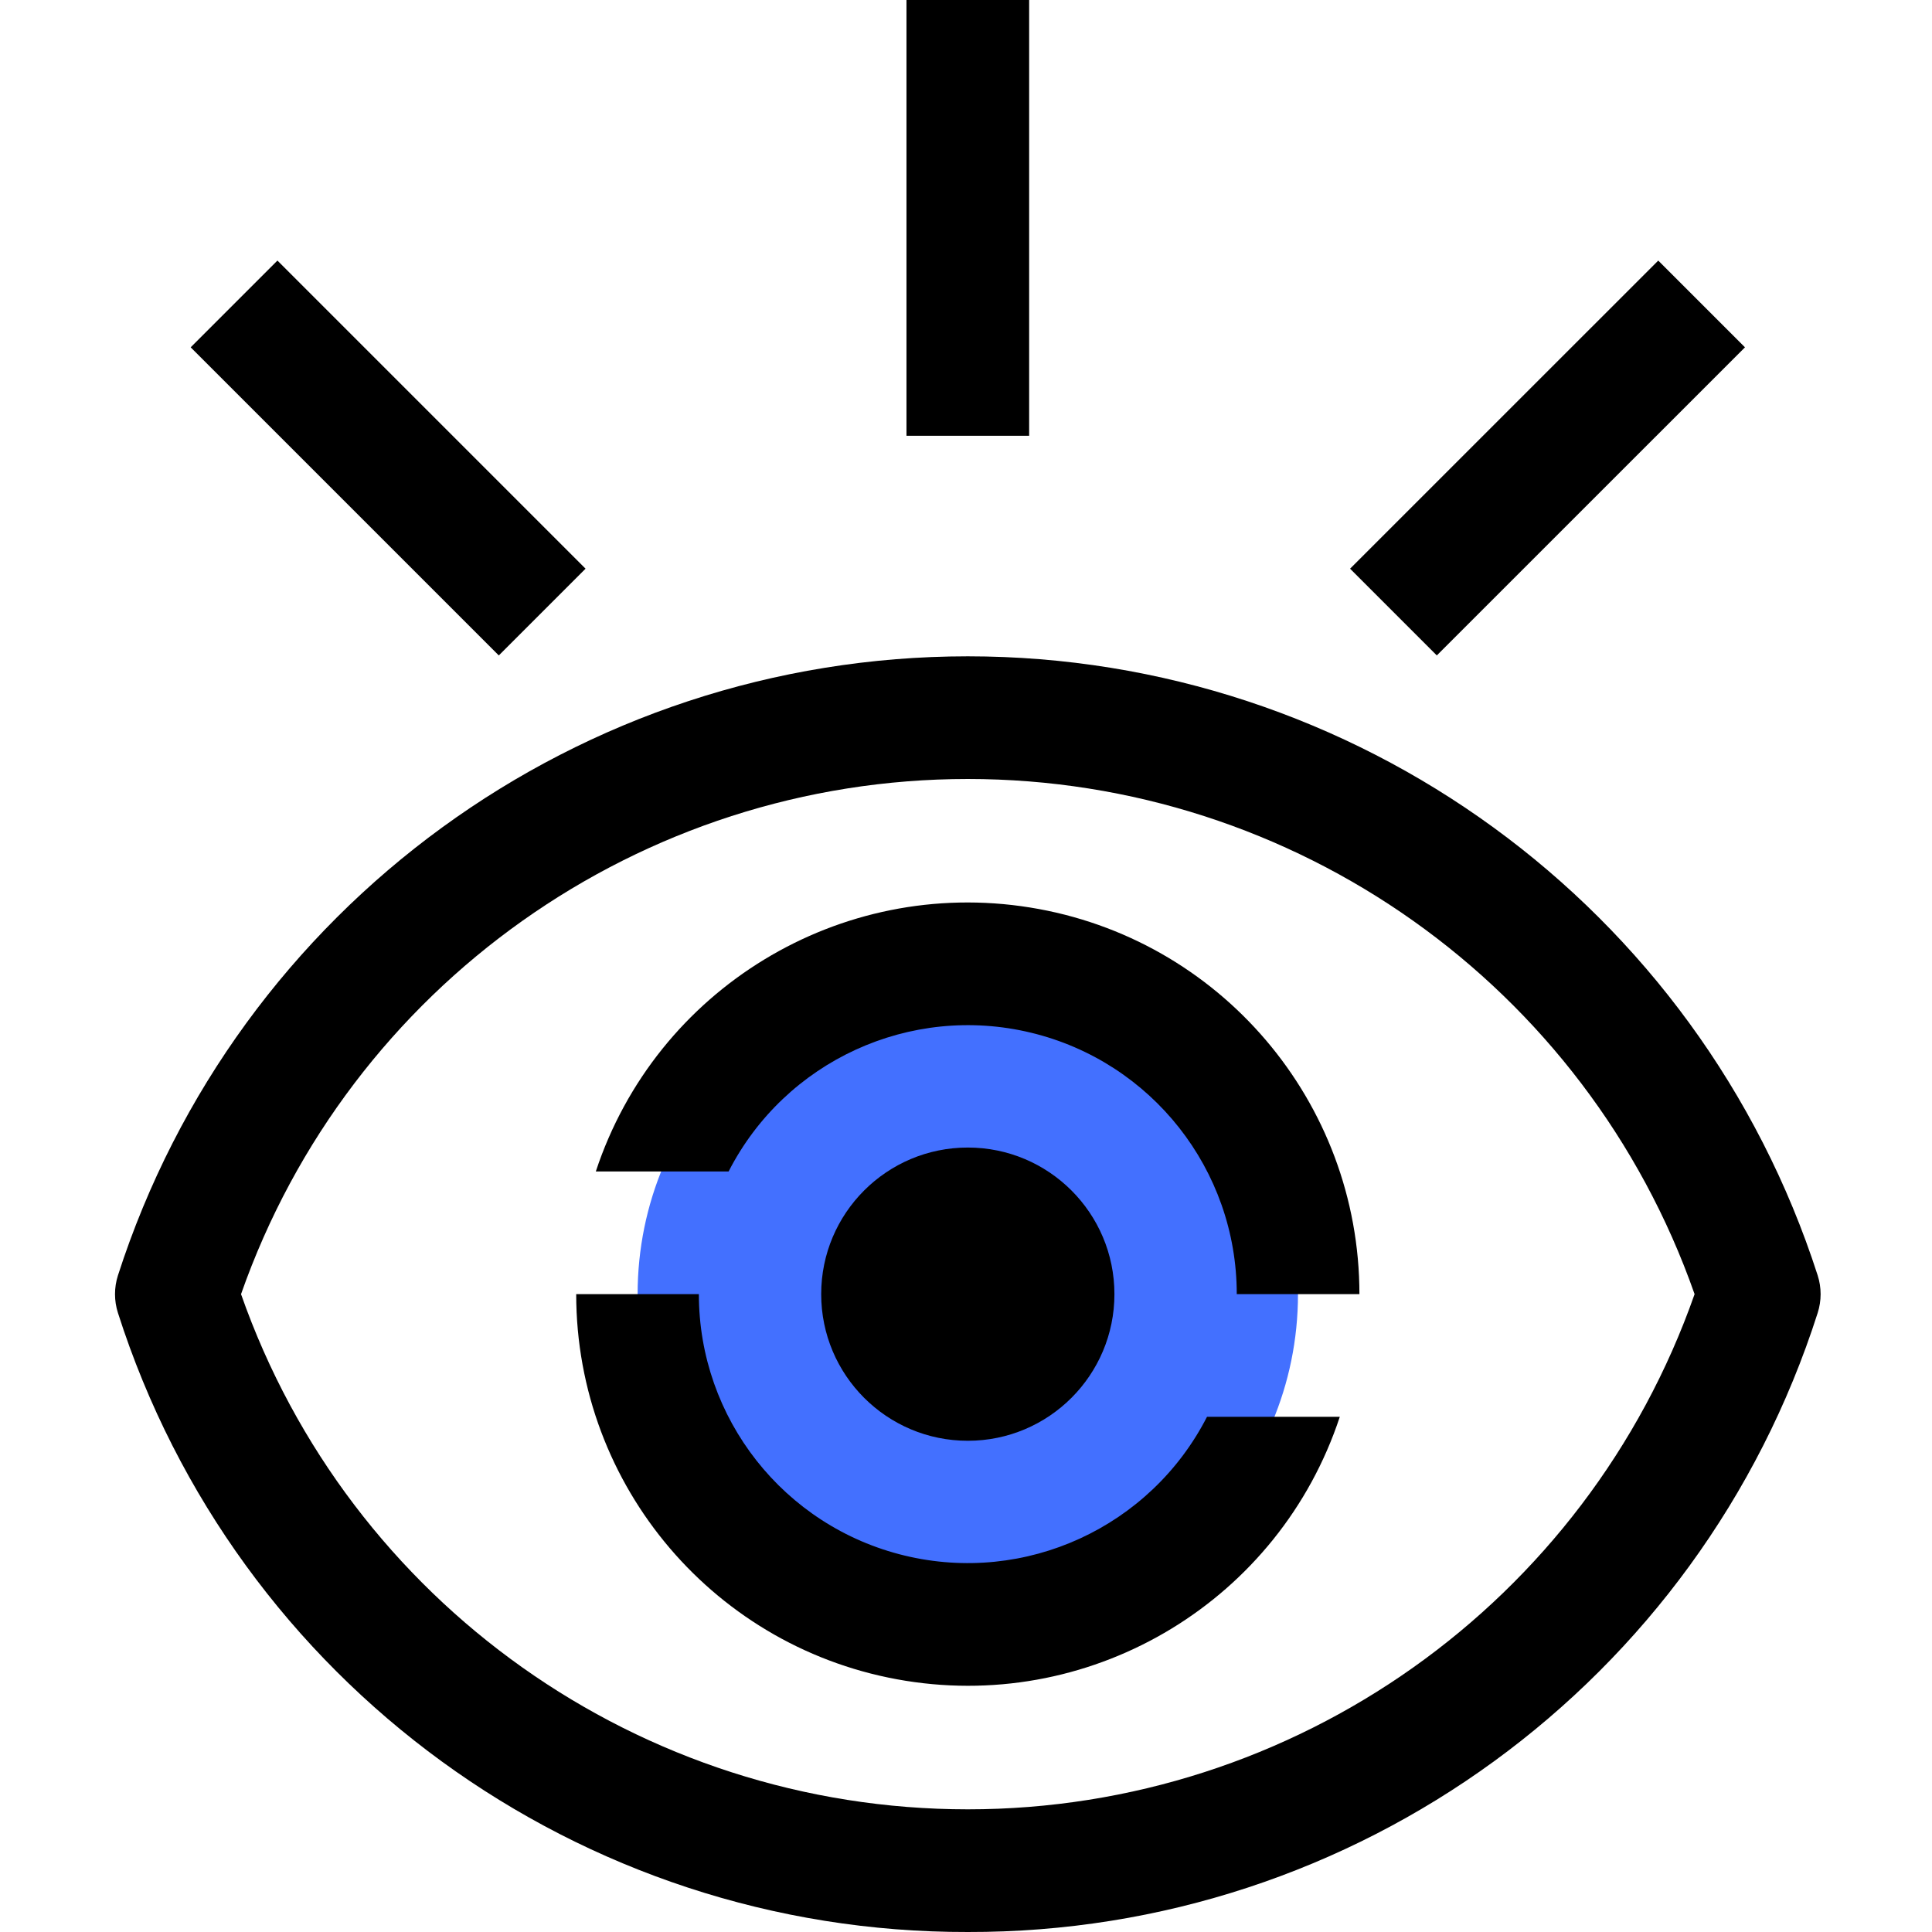
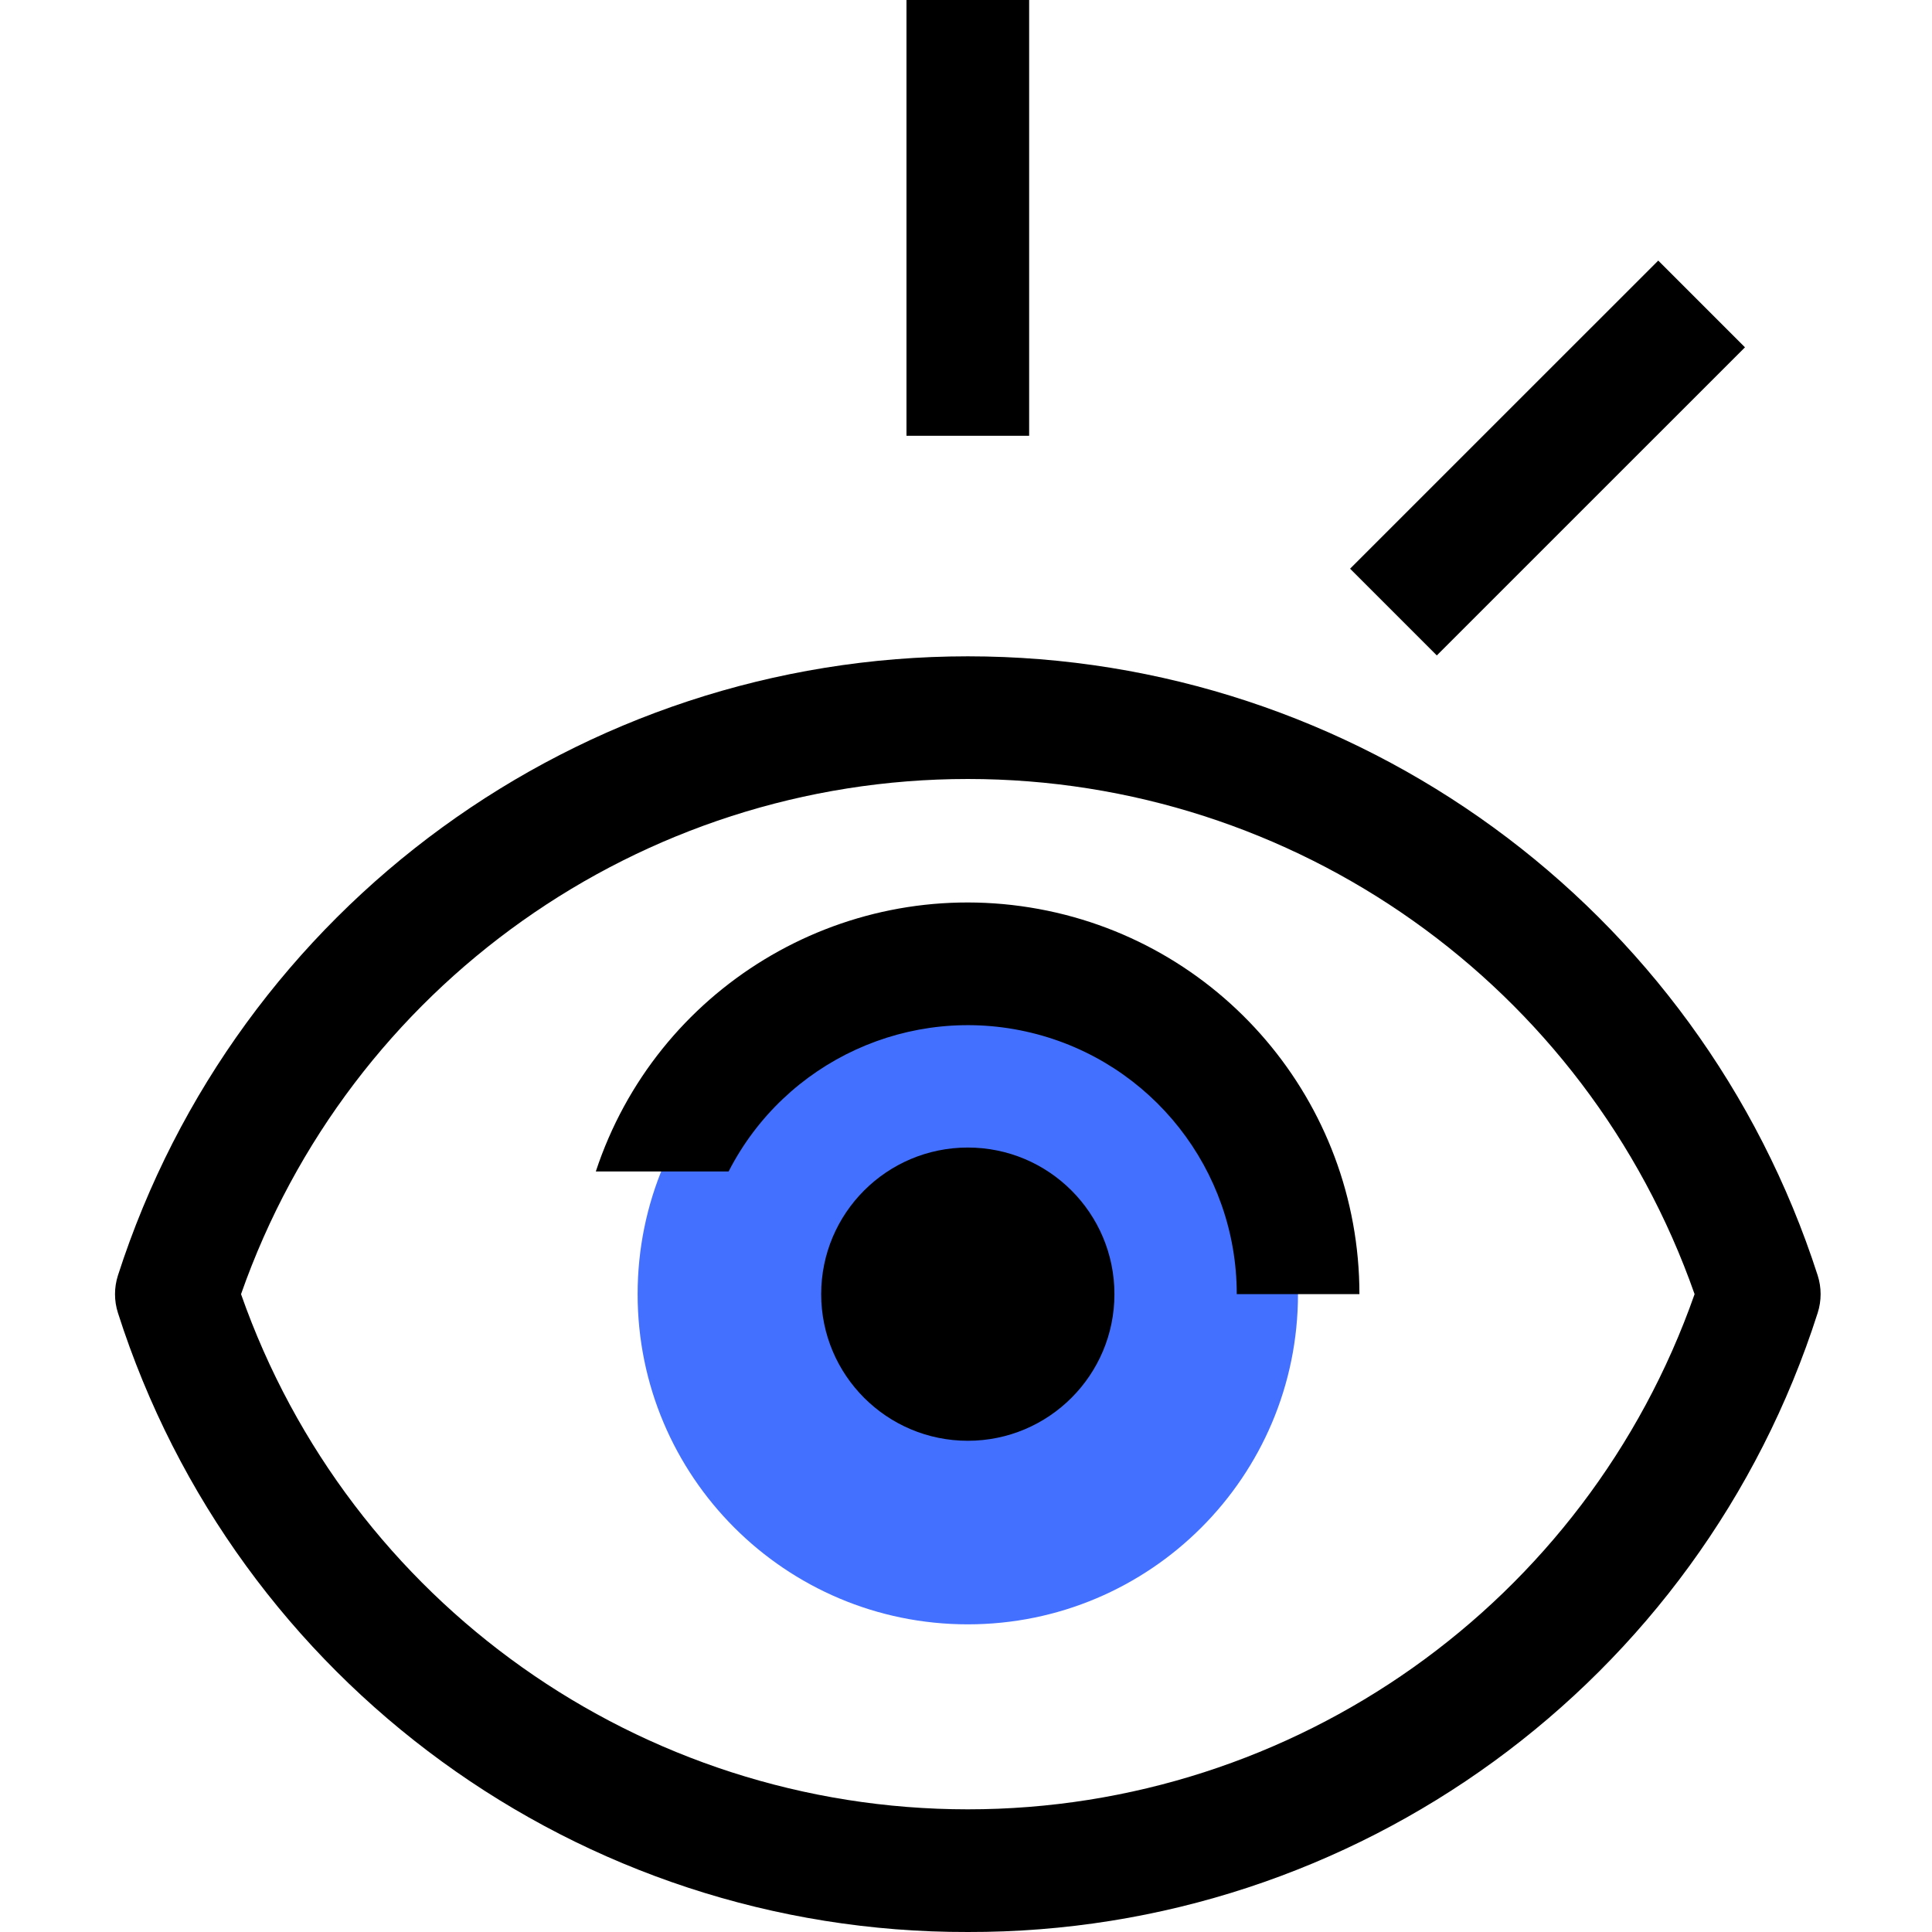
<svg xmlns="http://www.w3.org/2000/svg" height="504pt" viewBox="-30 0 504 504.001" width="504pt">
  <path d="m222.473 504c-101.203.242-190.898-65.098-221.703-161.496-1.023-3.184-1.023-6.609 0-9.797 31.012-96.246 120.582-161.492 221.703-161.492 101.117 0 190.688 65.246 221.703 161.492 1.023 3.188 1.023 6.613 0 9.797-30.809 96.398-120.504 161.738-221.703 161.496zm-189.594-166.395c28.25 80.508 104.27 134.395 189.594 134.395 85.32 0 161.34-53.887 189.594-134.395-28.258-80.508-104.273-134.391-189.594-134.391-85.324 0-161.34 53.883-189.594 134.391zm0 0" />
  <path d="m308.605 337.605c0 47.57-38.562 86.137-86.133 86.137-47.574 0-86.137-38.566-86.137-86.137 0-47.57 38.562-86.133 86.137-86.133 47.57 0 86.133 38.562 86.133 86.133zm0 0" fill="#4370ff" />
-   <path d="m319.512 369.602c-15.719 47.641-63.699 76.824-113.234 68.867-49.531-7.957-85.961-50.699-85.965-100.867h32c-.012 32.402 22.176 60.598 53.676 68.199 31.5 7.605 64.109-7.359 78.883-36.199zm0 0" />
  <path d="m324.633 337.602h-32c.008-32.406-22.18-60.598-53.68-68.203-31.5-7.605-64.109 7.359-78.883 36.203h-34.641c15.719-47.645 63.703-76.828 113.234-68.871 49.535 7.957 85.961 50.699 85.969 100.871zm0 0" />
-   <path d="m260.719 337.605c0 21.125-17.125 38.25-38.246 38.25-21.125 0-38.25-17.125-38.25-38.25 0-21.121 17.125-38.246 38.25-38.246 21.121 0 38.246 17.125 38.246 38.246zm0 0" />
+   <path d="m260.719 337.605c0 21.125-17.125 38.25-38.246 38.25-21.125 0-38.25-17.125-38.25-38.25 0-21.121 17.125-38.246 38.25-38.246 21.121 0 38.246 17.125 38.246 38.246z" />
  <path d="m206.473 0h32v113.68h-32zm0 0" />
-   <path d="m19.742 90.602 22.629-22.629 80.383 80.383-22.629 22.629zm0 0" />
  <path d="m322.195 148.352 80.391-80.375 22.625 22.629-80.391 80.375zm0 0" />
</svg>